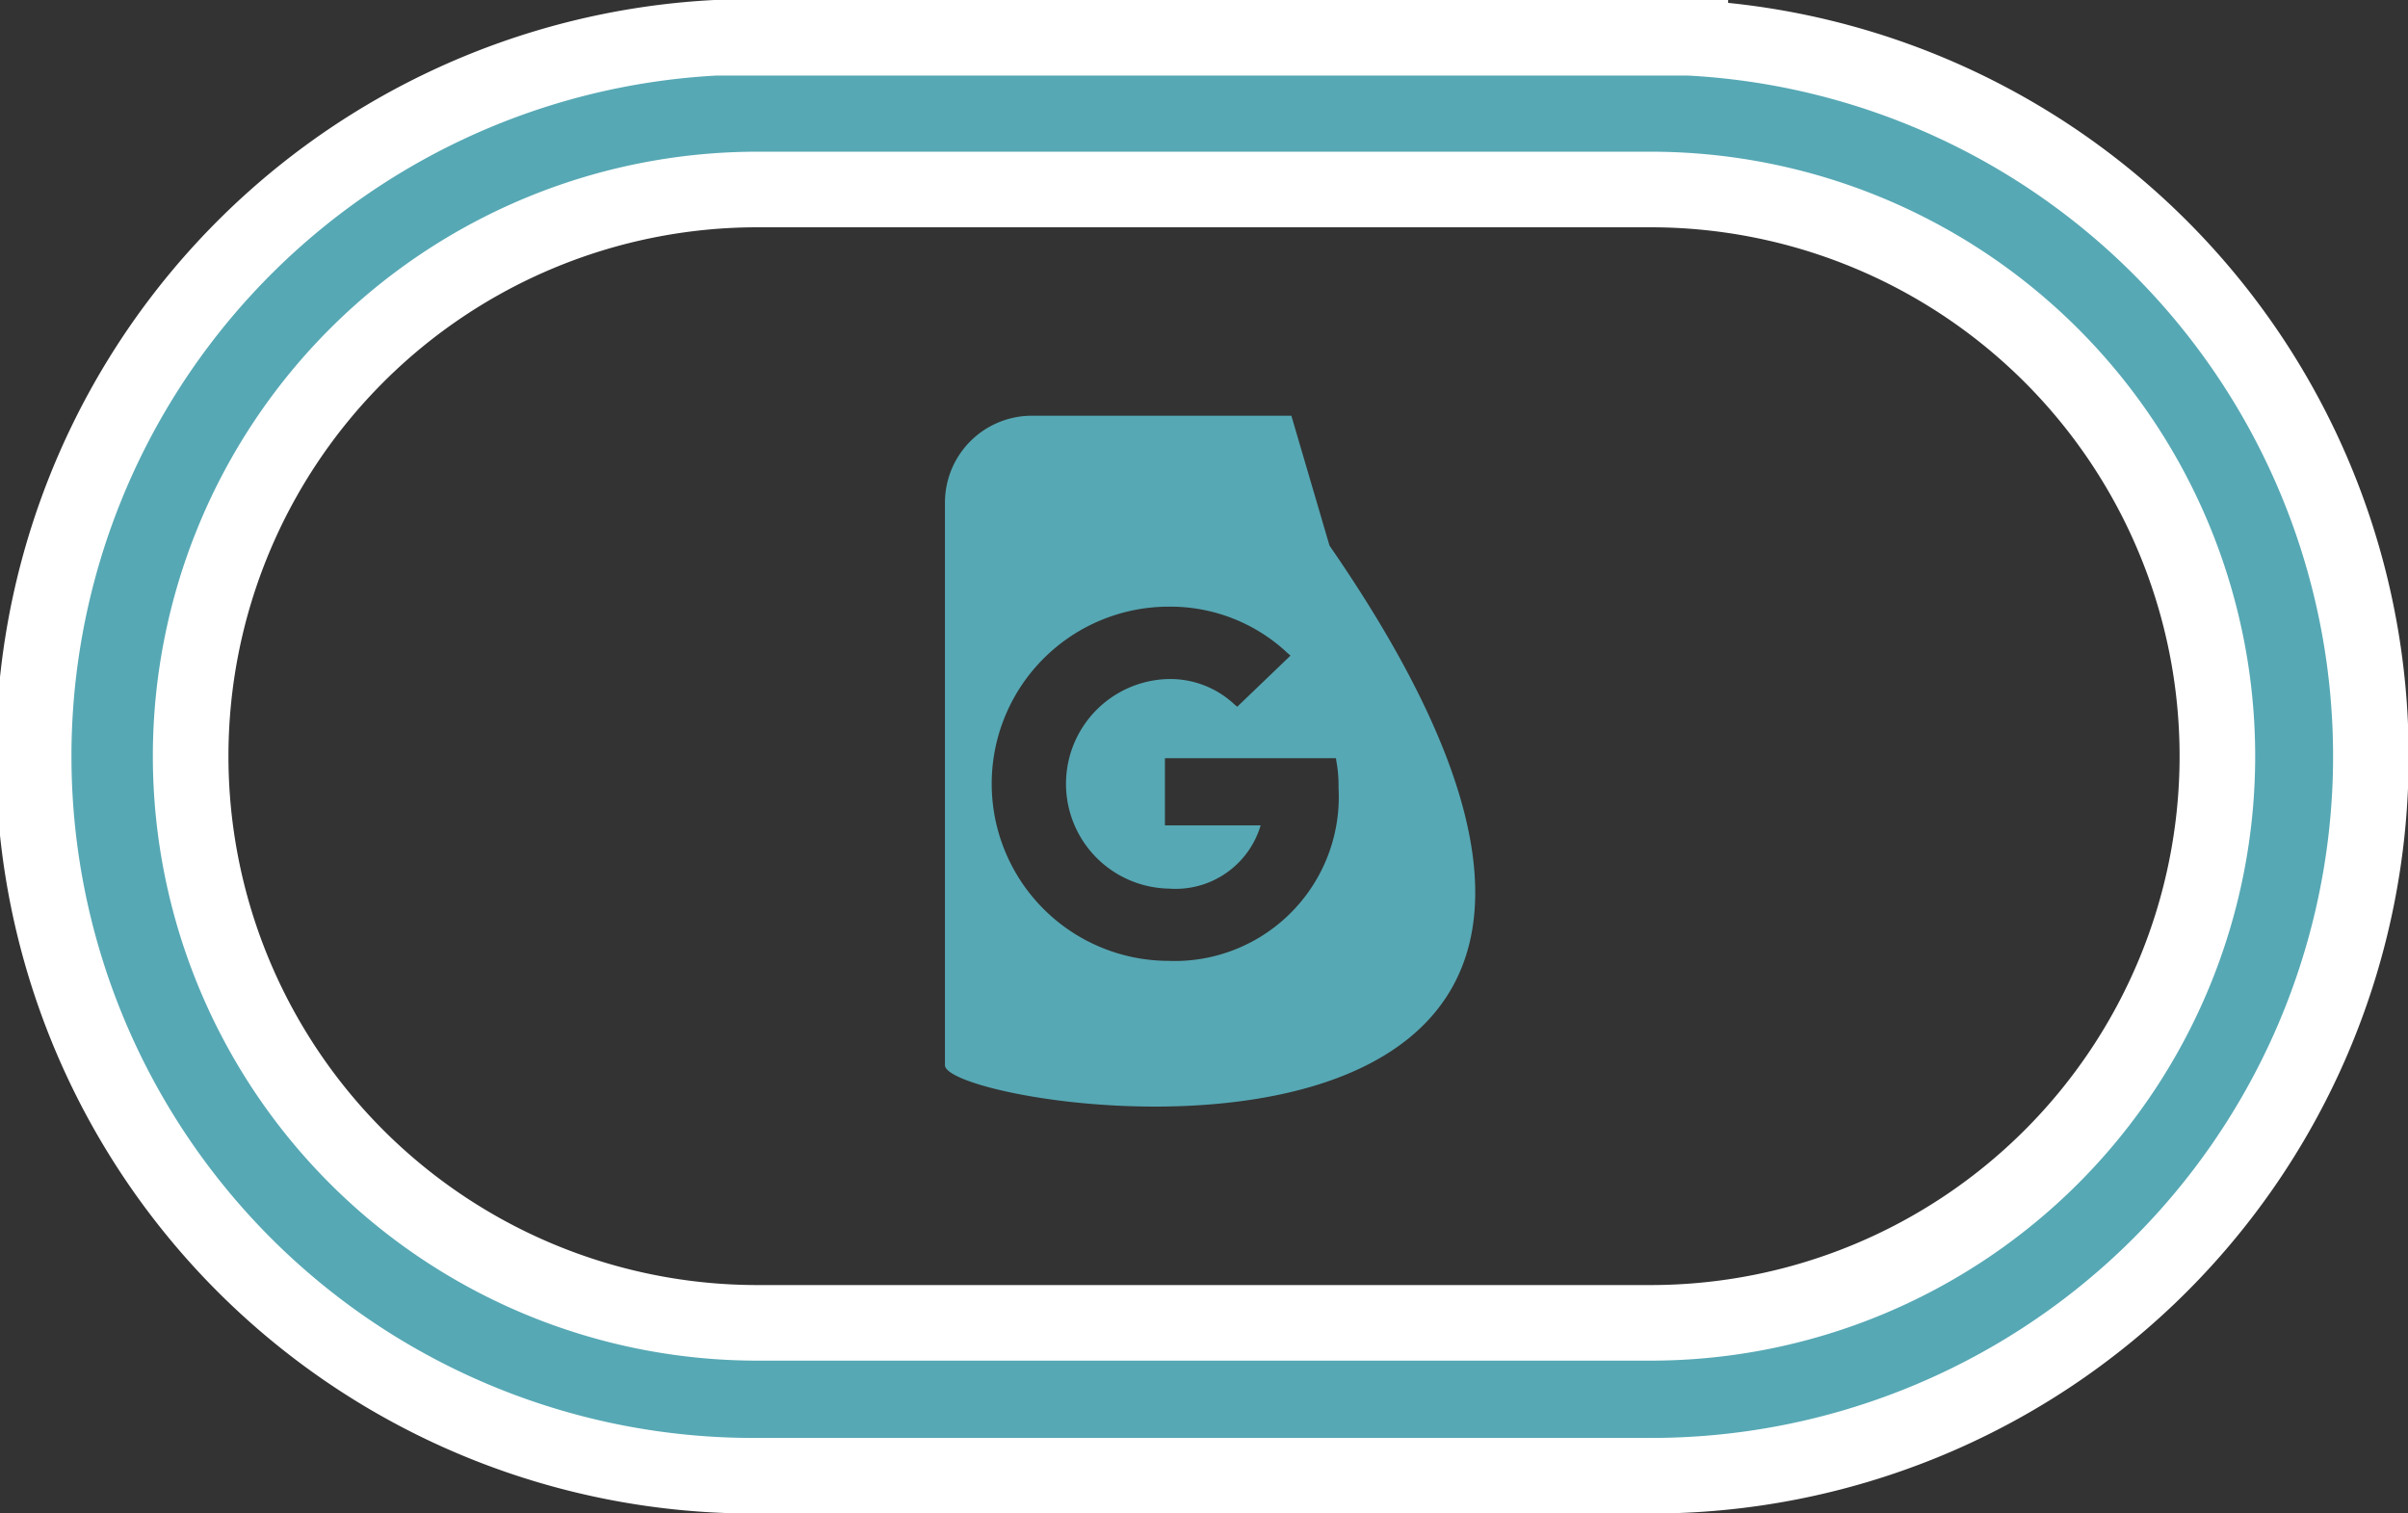
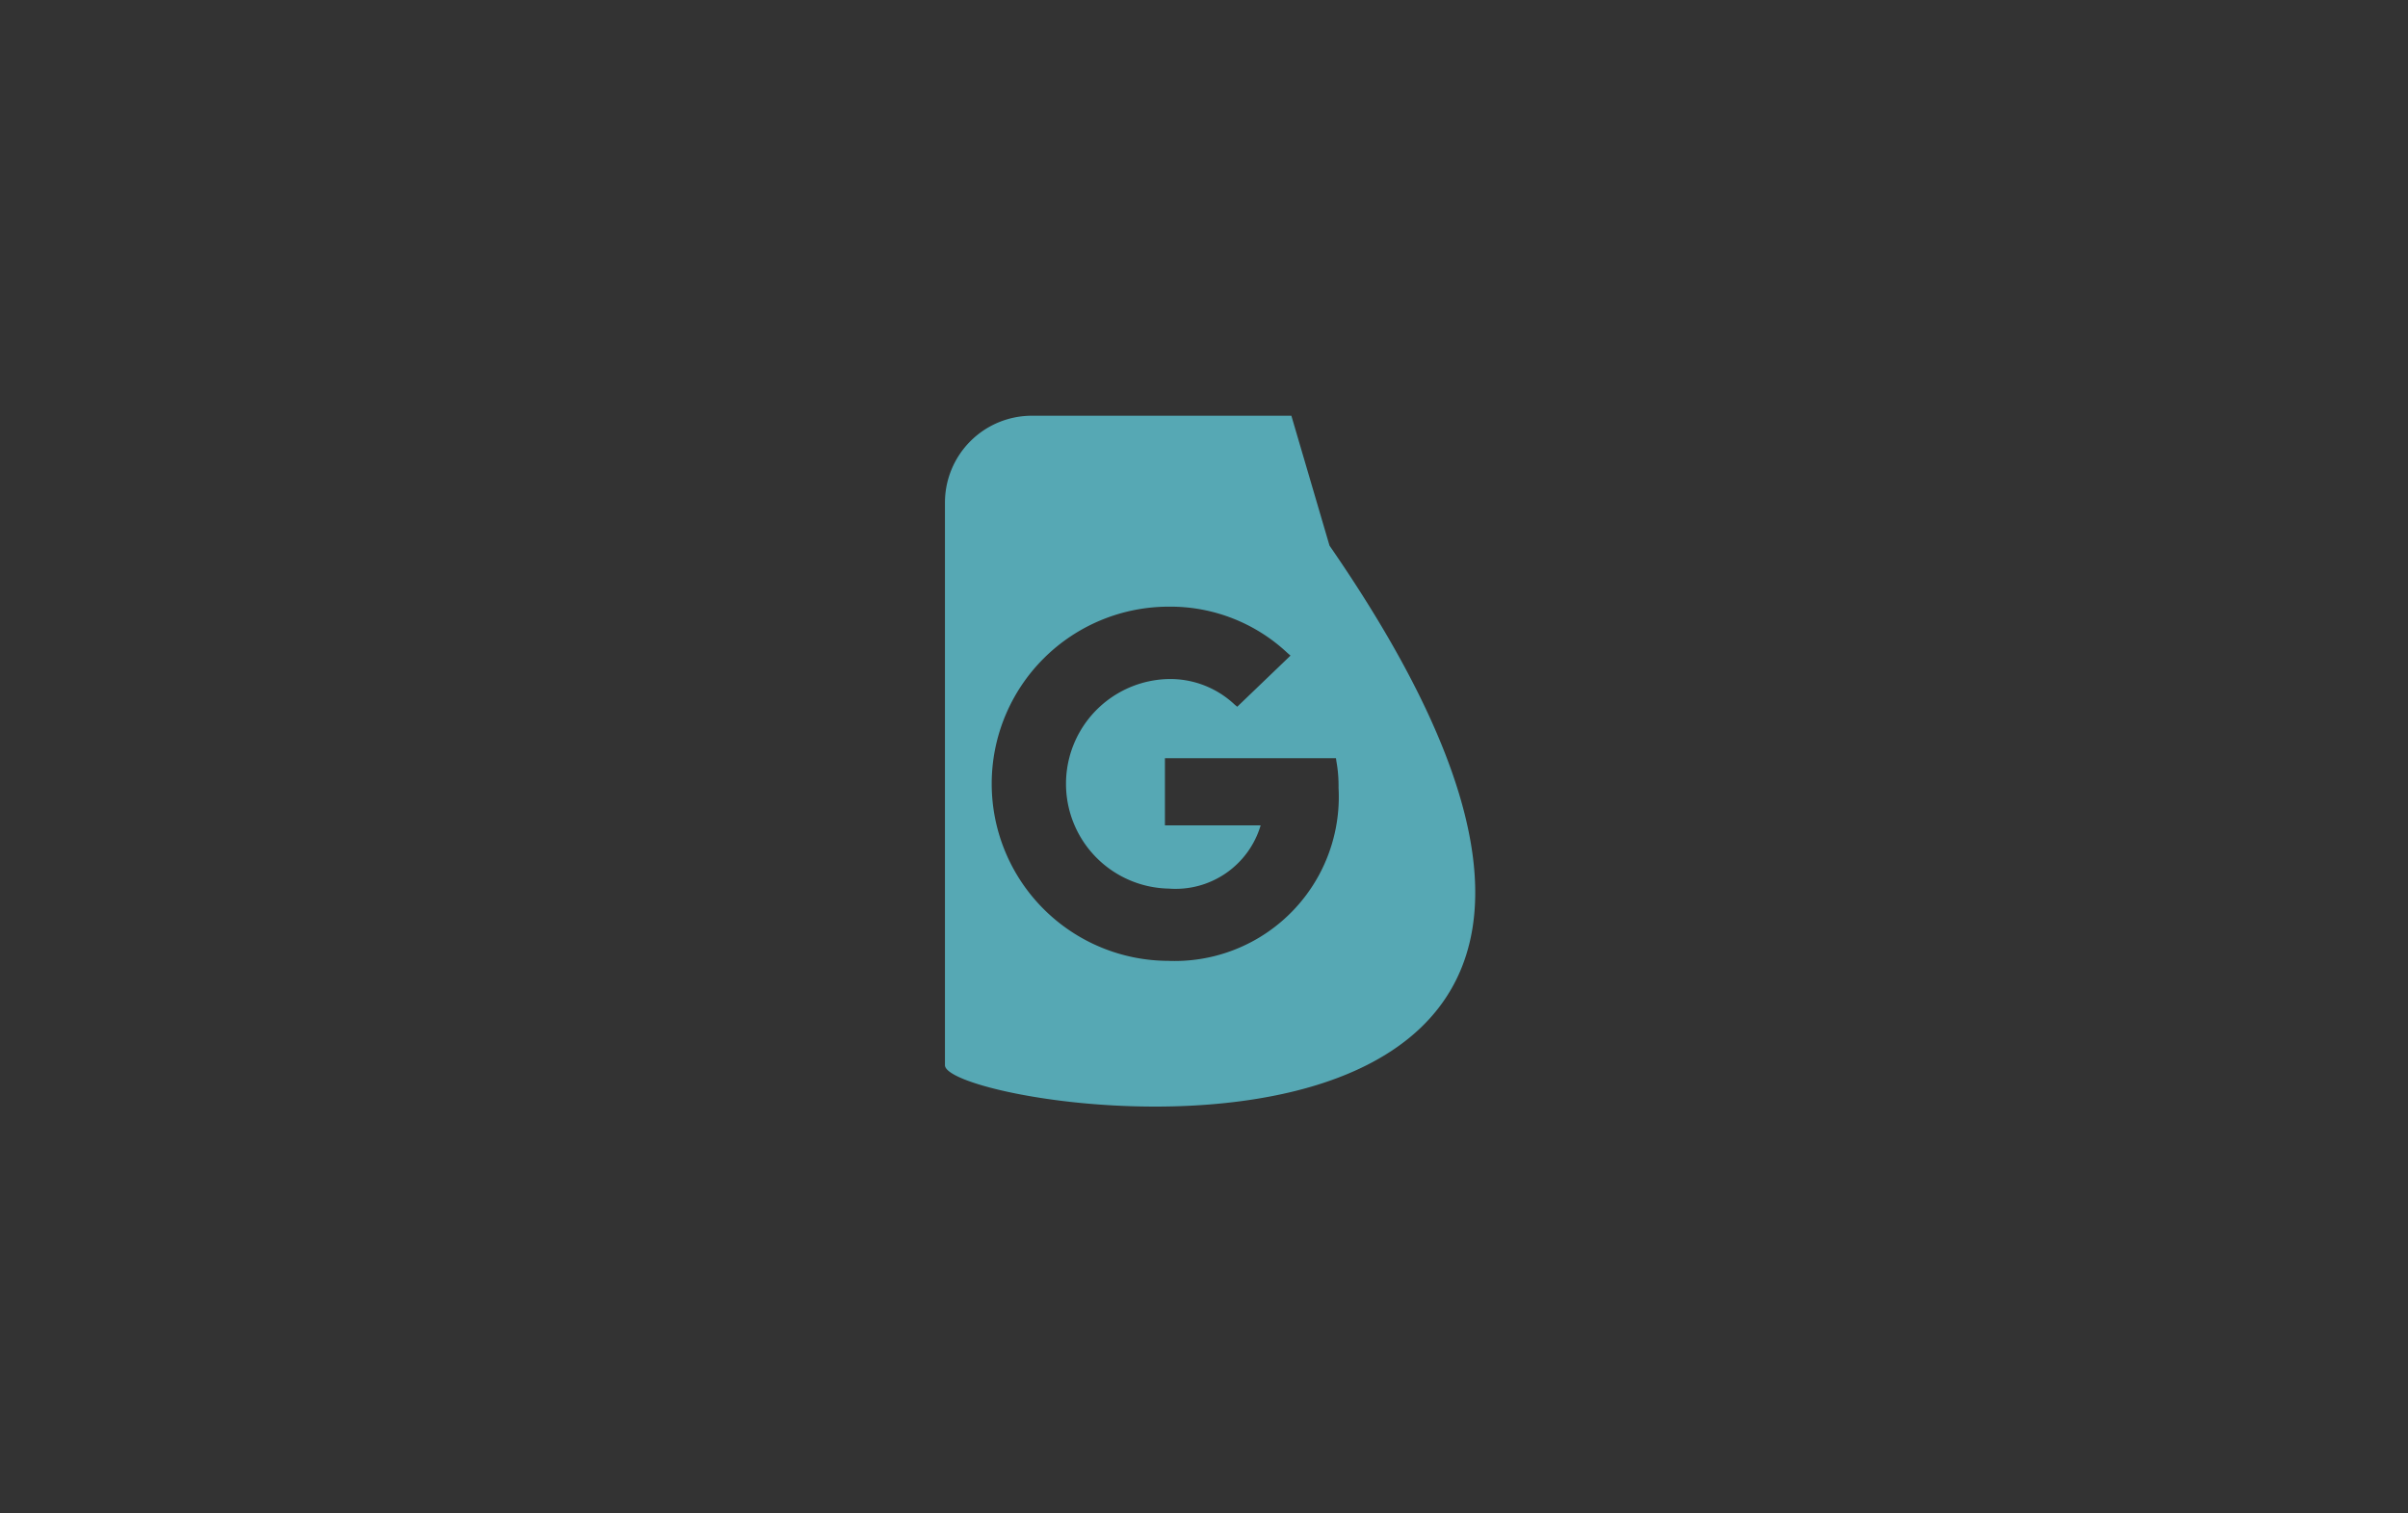
<svg xmlns="http://www.w3.org/2000/svg" width="63.707" height="40.046" viewBox="0 0 63.707 40.046">
  <rect x="0" y="0" width="63.707" height="40.046" fill="#333333" stroke="none" />
  <g id="Group_573" data-name="Group 573" transform="translate(-987 -1235)">
    <g id="best" transform="translate(988 1236)">
-       <path id="Path_978" data-name="Path 978" d="M70.206,17.853l-25.8,0A19.037,19.037,0,0,0,45.523,55.9H69.156a19.037,19.037,0,0,0,1.05-38.046Zm-20,1.038Zm18.95,32.964H45.524a14.994,14.994,0,0,1,0-29.988H69.156a14.994,14.994,0,1,1,0,29.988Z" transform="translate(-26.486 -17.853)" fill="#56a8b4" stroke="#fff" stroke-width="2" />
-     </g>
+       </g>
    <path id="ic_g_translate_24px" d="M12.174,5.437,11.165,2H4.291A2.3,2.3,0,0,0,2,4.291V19.185C2,20.445,24.914,23.883,12.174,5.437ZM7.923,16.424a4.686,4.686,0,0,1,0-9.372,4.525,4.525,0,0,1,3.139,1.226l.08.069L9.733,9.7l-.069-.057a2.488,2.488,0,0,0-1.741-.676,2.773,2.773,0,0,0,0,5.545,2.347,2.347,0,0,0,2.429-1.673H7.82V11.062h4.525l.011.08a3.6,3.6,0,0,1,.057.7,4.343,4.343,0,0,1-4.491,4.583Zm4.594-9.841Z" transform="translate(1010 1244)" fill="#56a8b4" />
  </g>
</svg>